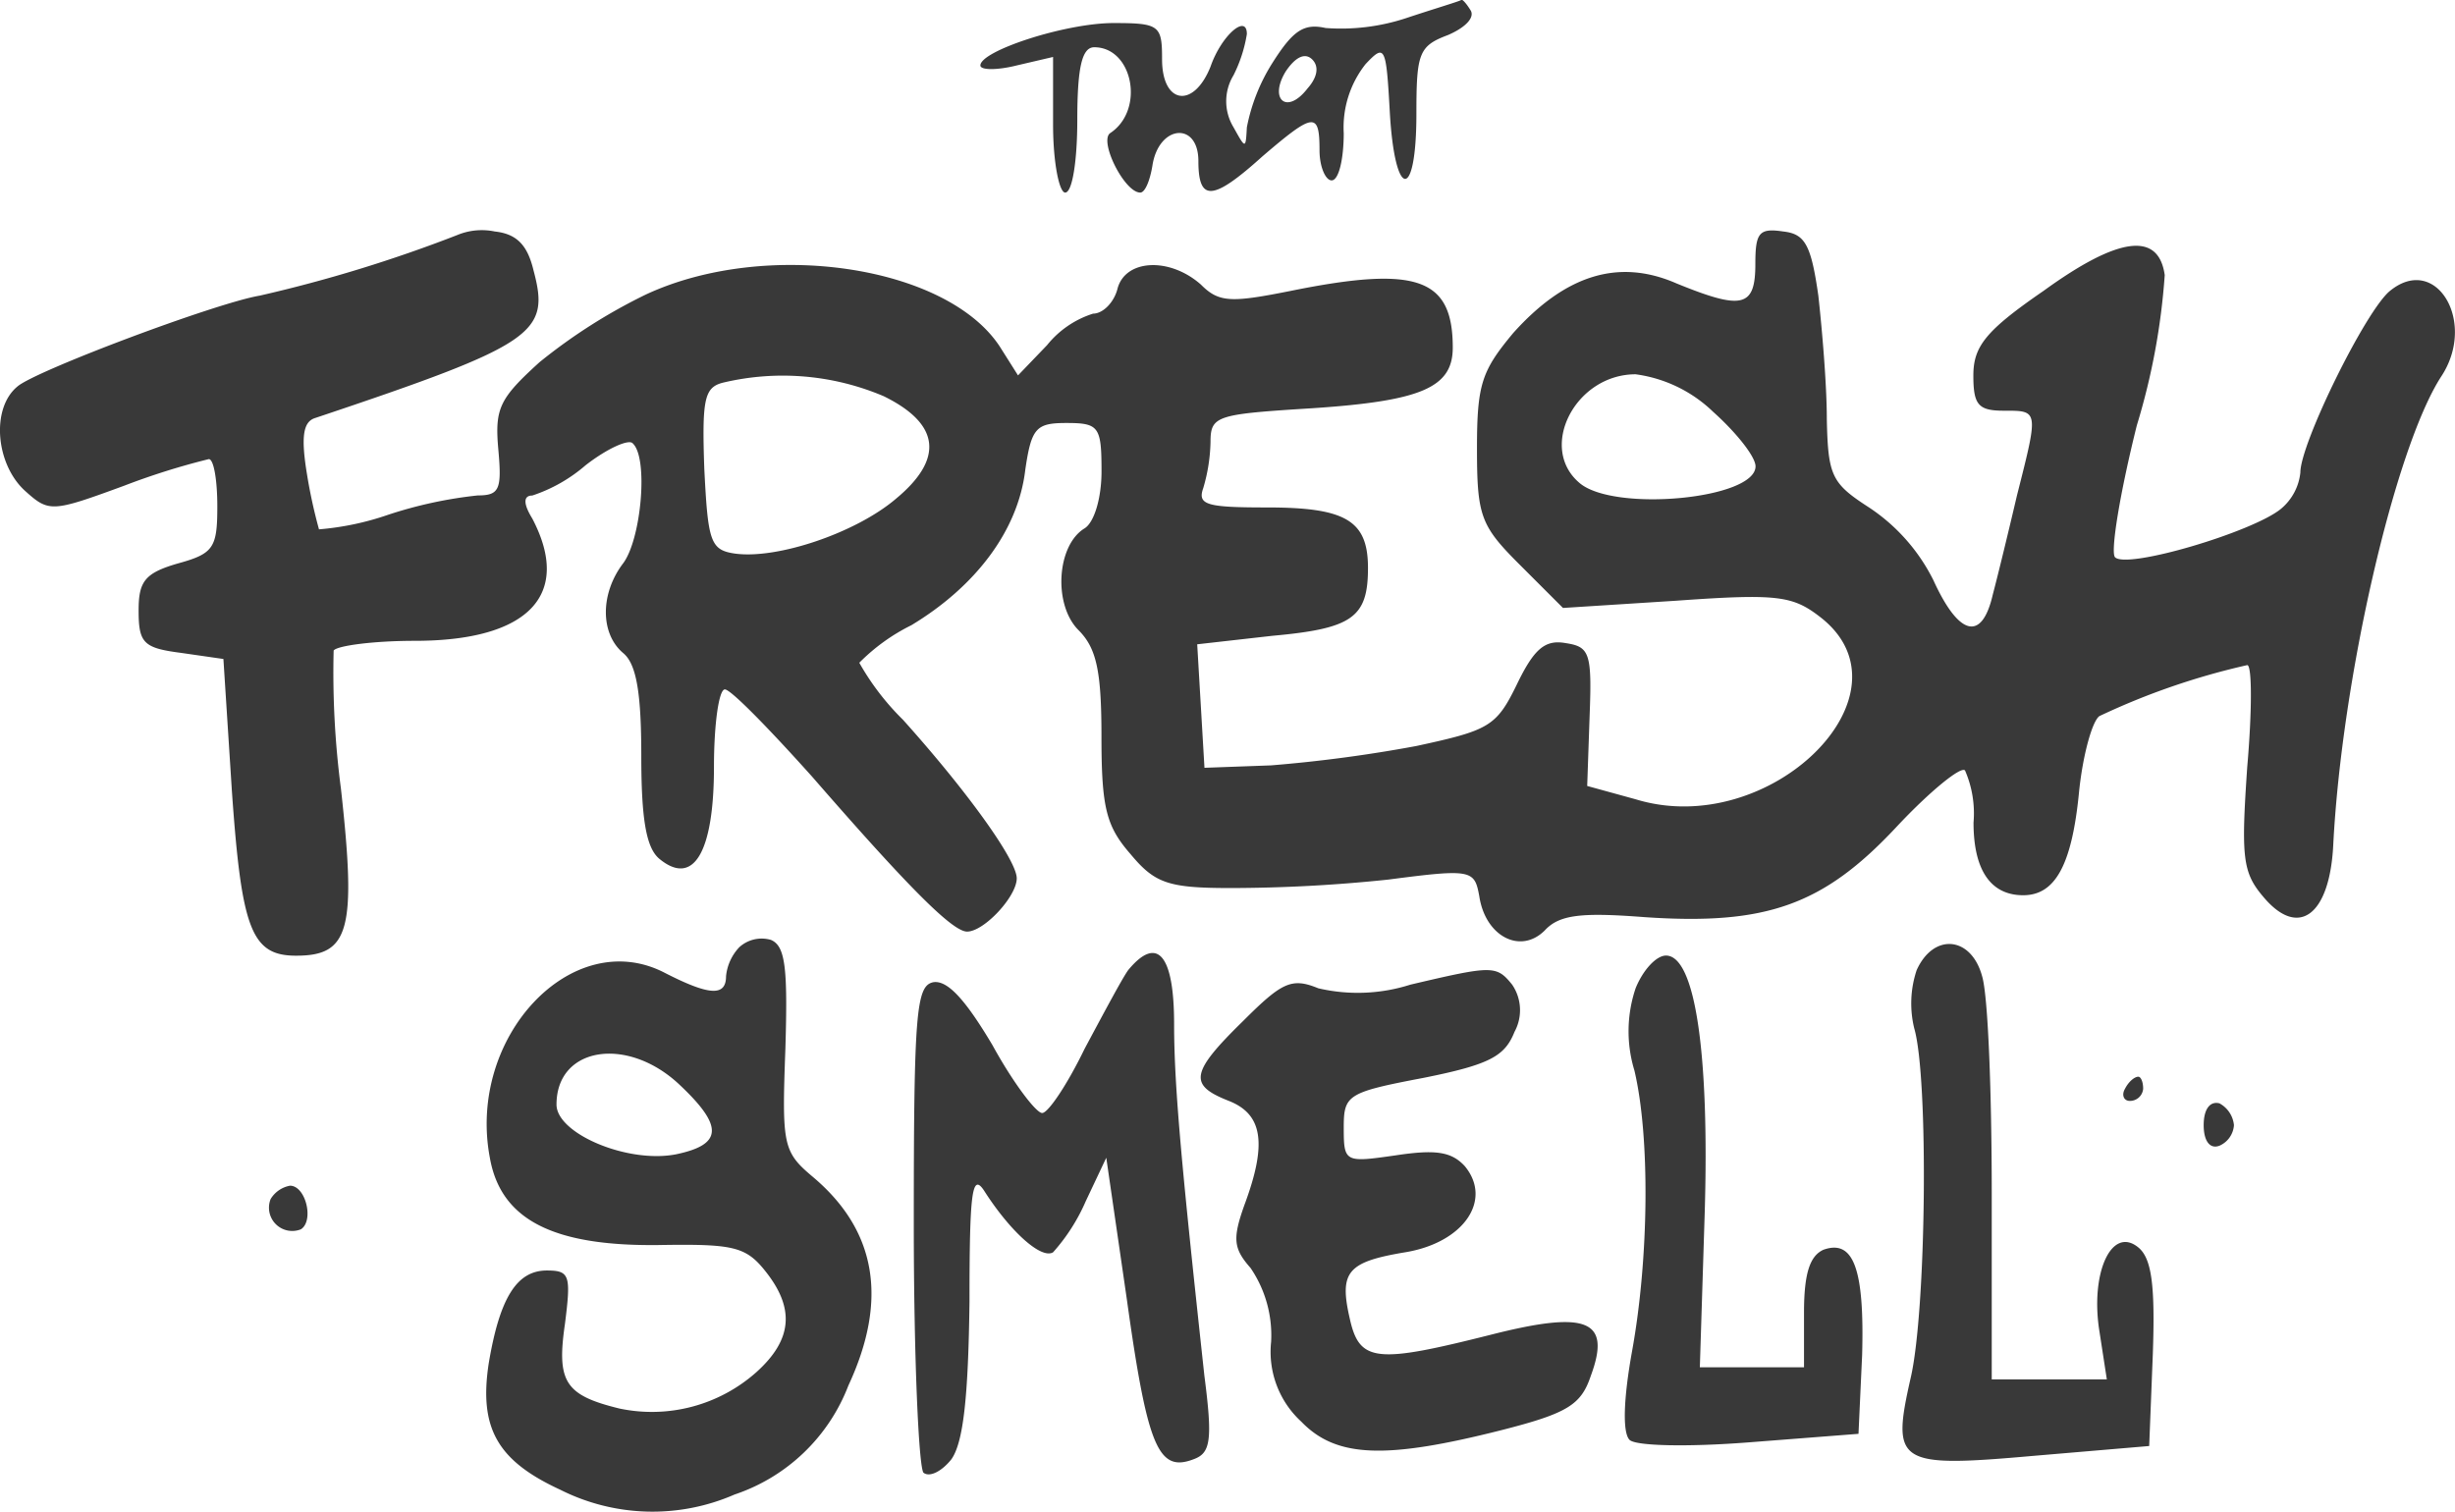
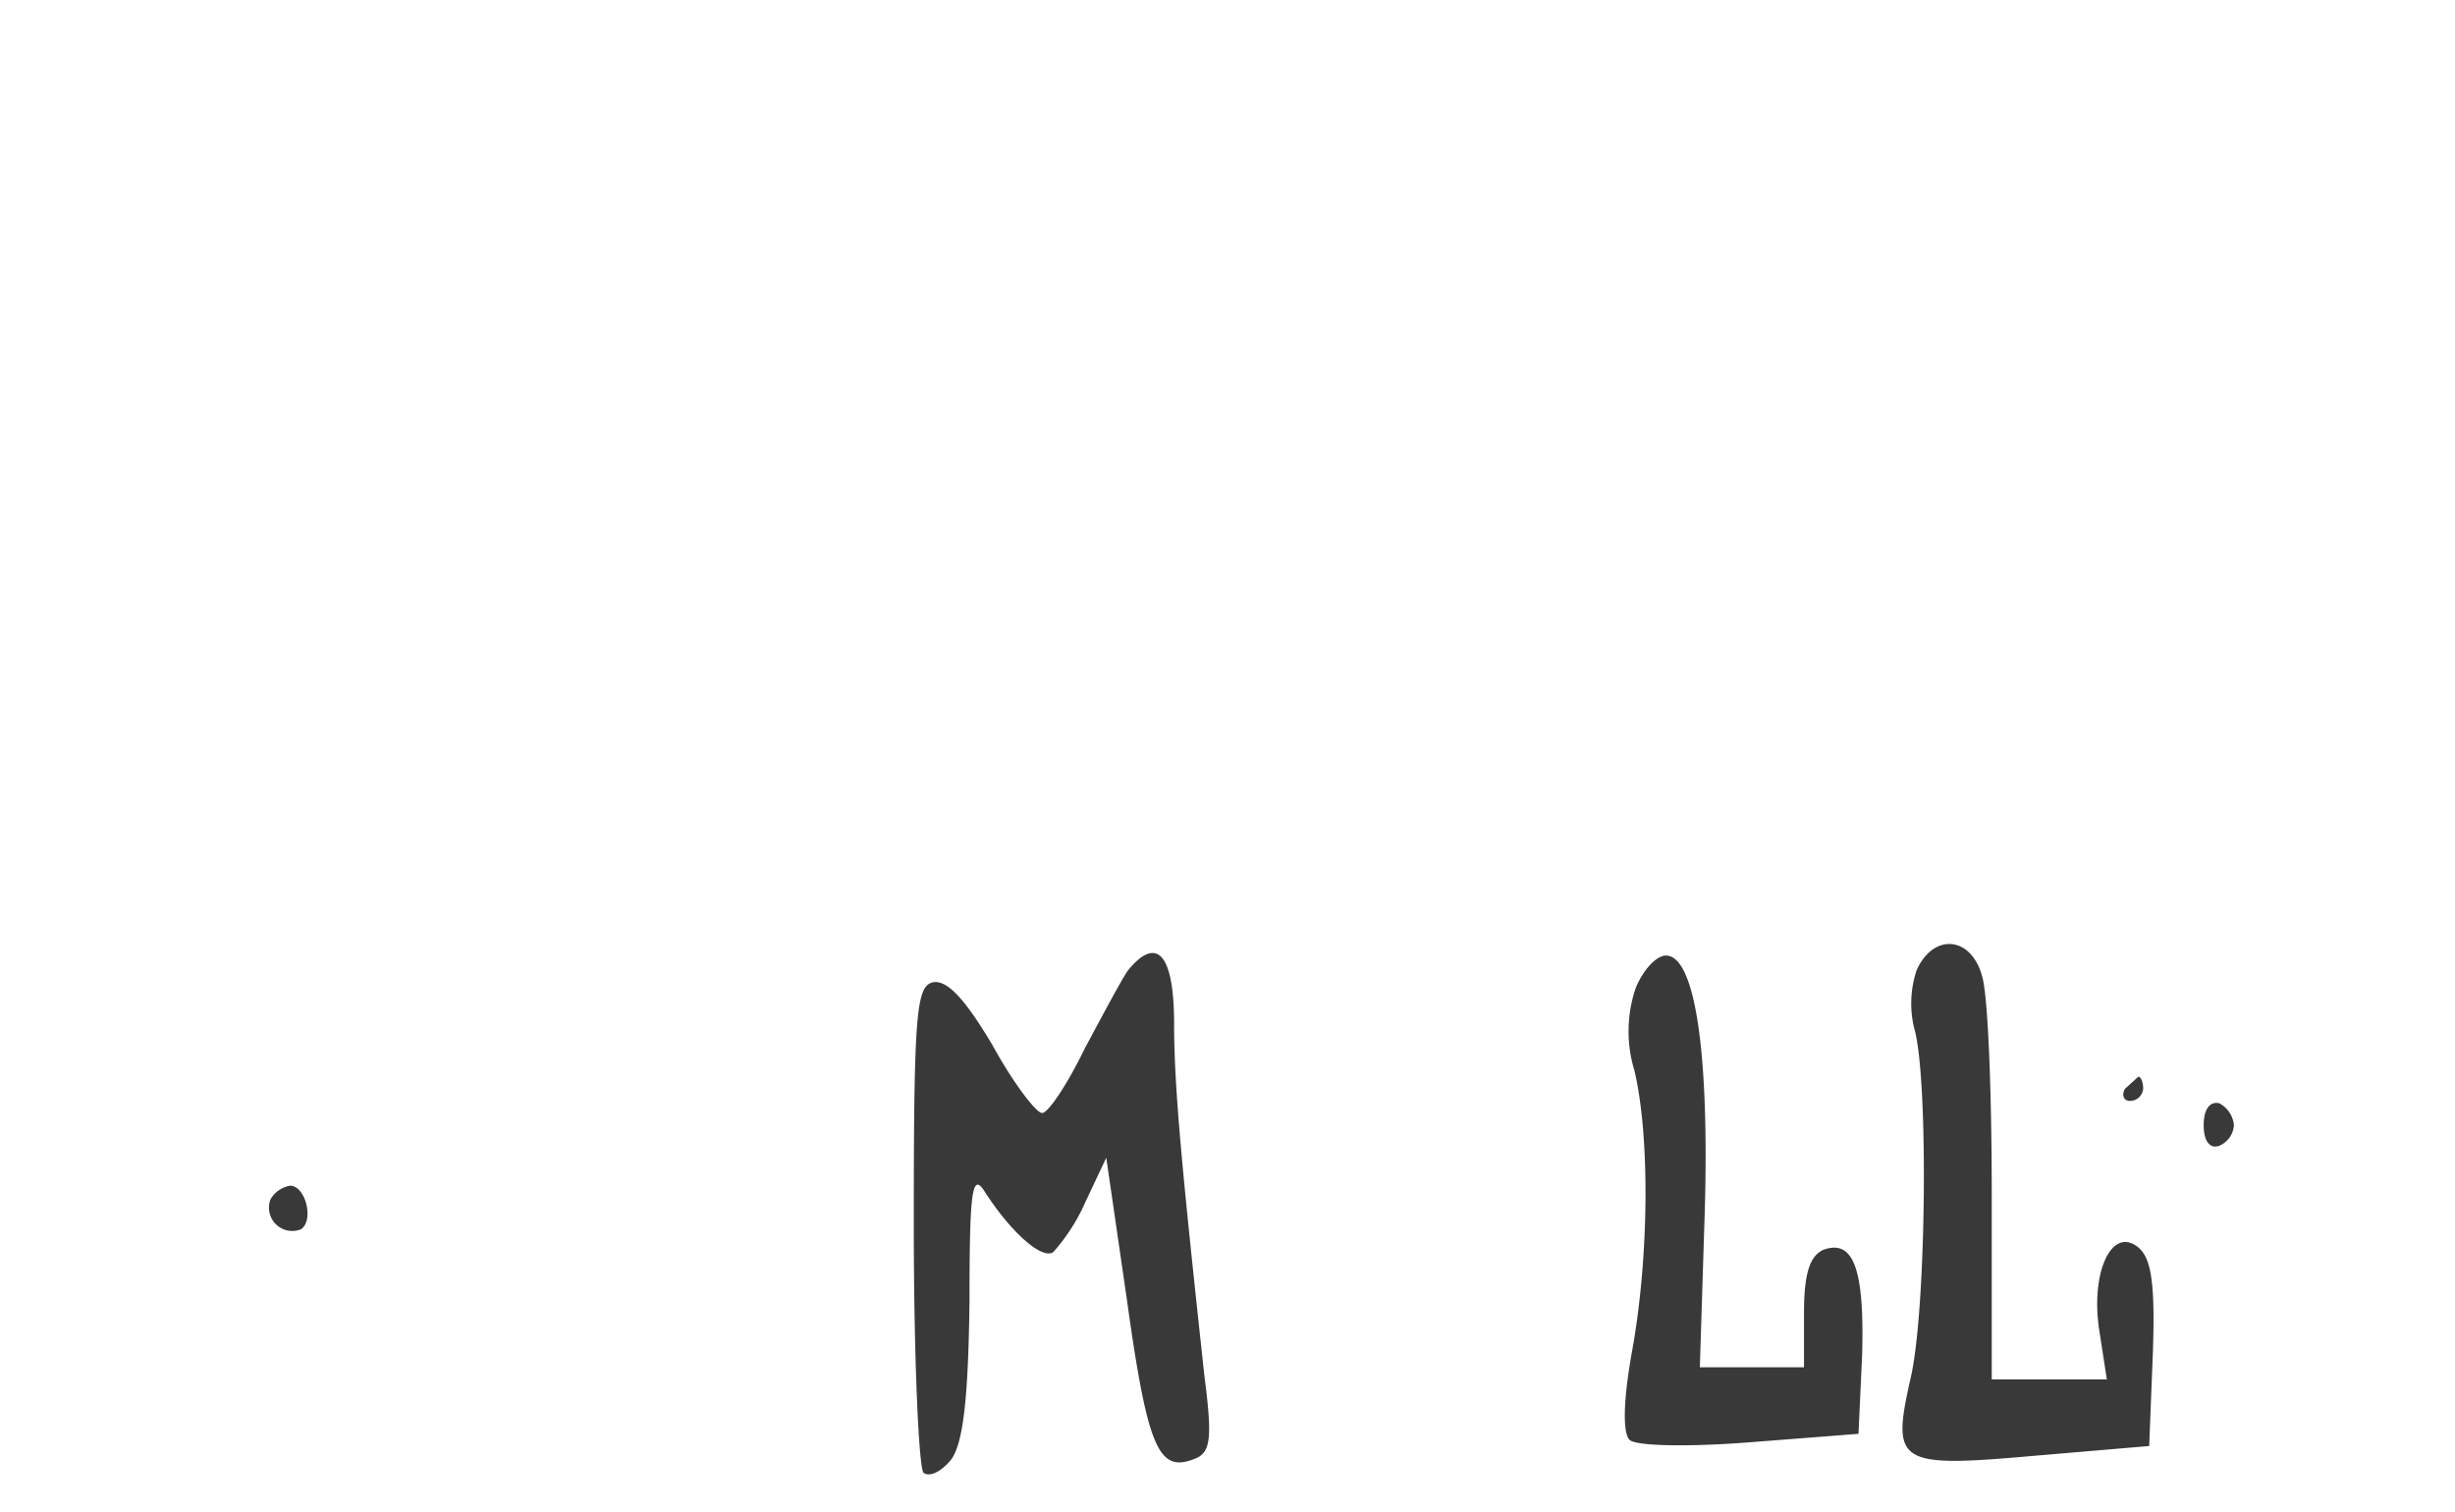
<svg xmlns="http://www.w3.org/2000/svg" width="120.436" height="74.172" viewBox="0 0 120.436 74.172">
  <g id="sad-1" transform="translate(-0.055 124.913)">
-     <path id="Path_1806" data-name="Path 1806" d="M101.856-124.014a10.192,10.192,0,0,1-3.922.475c-1.07-.238-1.6.119-2.614,1.723a9.146,9.146,0,0,0-1.248,3.149c-.059,1.07-.059,1.07-.654,0a2.452,2.452,0,0,1,0-2.555,6.932,6.932,0,0,0,.654-2.02c0-1.01-1.248.059-1.783,1.6-.832,2.08-2.377,1.842-2.377-.357,0-1.664-.119-1.783-2.377-1.783-2.377,0-6.536,1.367-6.536,2.08,0,.238.832.238,1.783,0l1.783-.416v3.327c0,1.842.3,3.327.594,3.327.357,0,.594-1.6.594-3.565,0-2.614.238-3.565.832-3.565,1.9,0,2.5,3.09.772,4.219-.535.416.713,2.911,1.485,2.911.238,0,.475-.594.594-1.307.3-2.02,2.258-2.2,2.258-.238,0,2.02.713,1.961,3.149-.238,2.5-2.139,2.793-2.2,2.793-.3,0,.832.3,1.485.594,1.485.356,0,.594-1.07.594-2.317a5.014,5.014,0,0,1,1.07-3.387c.951-1.01,1.01-.891,1.188,2.317.238,4.337,1.307,4.456,1.307.119,0-2.971.119-3.327,1.545-3.862.832-.357,1.307-.832,1.129-1.188-.178-.3-.416-.594-.475-.535S103.282-124.489,101.856-124.014Zm-4.813,3.446c-1.01,1.307-1.9.535-1.07-.832.475-.713.951-.951,1.307-.594S97.518-121.1,97.043-120.568Z" transform="translate(-32.849 0)" fill="#393939" />
-     <path id="Path_1807" data-name="Path 1807" d="M22.482-105.656a69.237,69.237,0,0,1-9.685,2.971C10.658-102.329,1.8-99,.913-98.229c-1.307,1.07-1.07,3.8.357,5.11,1.188,1.07,1.307,1.07,4.872-.238A34.817,34.817,0,0,1,10.3-94.664c.238,0,.416,1.01.416,2.317,0,2.02-.178,2.317-1.9,2.793-1.664.475-1.961.891-1.961,2.317,0,1.6.238,1.842,2.08,2.08l2.08.3.416,6.477c.475,6.774.951,8.081,3.149,8.081,2.614,0,2.971-1.248,2.2-8.2a43.8,43.8,0,0,1-.357-6.774c.178-.238,1.961-.475,3.981-.475,5.585,0,7.724-2.258,5.764-6-.475-.772-.416-1.129,0-1.129a7.665,7.665,0,0,0,2.614-1.485c1.07-.832,2.139-1.307,2.317-1.07.772.713.416,4.694-.475,5.882-1.129,1.485-1.129,3.446,0,4.4.654.535.891,1.961.891,5.051s.238,4.516.891,5.051c1.664,1.367,2.674-.3,2.674-4.516,0-2.08.238-3.8.535-3.8s2.2,1.961,4.278,4.278c4.753,5.466,6.892,7.605,7.605,7.605.832,0,2.436-1.723,2.436-2.614s-2.436-4.278-5.585-7.784a12.563,12.563,0,0,1-2.139-2.793,9.5,9.5,0,0,1,2.555-1.842c3.149-1.9,5.229-4.635,5.585-7.605.3-2.08.535-2.317,2.02-2.317,1.6,0,1.723.178,1.723,2.377,0,1.307-.357,2.5-.832,2.793-1.367.832-1.545,3.743-.3,4.991.891.891,1.129,2.02,1.129,5.229,0,3.506.238,4.4,1.426,5.764,1.188,1.426,1.842,1.664,4.872,1.664a74.536,74.536,0,0,0,7.784-.416c4.1-.535,4.219-.475,4.456.832.3,1.961,2.02,2.852,3.209,1.664.713-.772,1.783-.891,4.872-.654,6,.416,8.794-.594,12.359-4.4,1.664-1.783,3.209-3.03,3.387-2.793a5.28,5.28,0,0,1,.416,2.555c0,2.317.832,3.565,2.436,3.565,1.545,0,2.377-1.426,2.733-4.991.178-1.842.654-3.565,1.01-3.8a34.863,34.863,0,0,1,7.249-2.5c.238,0,.238,2.258,0,4.991-.3,4.4-.238,5.169.772,6.358,1.723,2.08,3.268.951,3.446-2.5.416-8.2,3.03-19.489,5.288-22.995,1.783-2.674-.238-6.061-2.5-4.219-1.188.951-4.4,7.487-4.4,8.913a2.67,2.67,0,0,1-.951,1.783c-1.367,1.129-7.546,2.971-8.14,2.377-.238-.238.238-3.149,1.07-6.477a33.032,33.032,0,0,0,1.367-7.368c-.3-2.139-2.258-1.9-5.942.772-2.852,1.961-3.446,2.733-3.446,4.159s.238,1.723,1.485,1.723c1.723,0,1.723-.059.654,4.159-.416,1.783-.951,3.981-1.188,4.872-.535,2.317-1.664,2.02-2.911-.713a9.2,9.2,0,0,0-3.149-3.565c-1.842-1.188-2.02-1.545-2.08-4.337,0-1.723-.238-4.456-.416-6.061-.356-2.5-.654-3.03-1.723-3.149-1.188-.178-1.367.059-1.367,1.6,0,2.139-.654,2.258-3.862.951-2.852-1.248-5.466-.416-8.021,2.436C72.75-99,72.512-98.348,72.512-95.2c0,3.327.178,3.8,2.08,5.7l2.139,2.139,5.585-.357c4.991-.357,5.7-.238,7.071.832,4.753,3.743-2.5,10.933-9.091,8.913l-2.377-.654.119-3.446c.119-3.09,0-3.387-1.188-3.565-1.01-.178-1.545.3-2.377,2.02-1.01,2.08-1.367,2.258-4.932,3.03a69.654,69.654,0,0,1-7.13.951l-3.268.119-.178-3.03-.178-3.03,3.684-.416c3.922-.356,4.694-.891,4.694-3.327,0-2.317-1.07-2.971-4.932-2.971-2.971,0-3.446-.119-3.149-.951A8.561,8.561,0,0,0,59.44-95.5c0-1.307.3-1.367,5.051-1.664,5.288-.357,6.833-1.01,6.833-2.971,0-3.387-1.723-4.04-7.9-2.793-2.971.594-3.565.594-4.456-.3-1.545-1.367-3.743-1.248-4.1.238-.178.654-.713,1.188-1.188,1.188a4.729,4.729,0,0,0-2.258,1.545l-1.426,1.485L49.1-100.19c-2.614-3.981-11.468-5.288-17.35-2.555a27.09,27.09,0,0,0-5.229,3.327c-1.961,1.783-2.2,2.258-2.02,4.278.178,1.961.059,2.258-1.01,2.258a21.143,21.143,0,0,0-4.4.951,13.834,13.834,0,0,1-3.387.713,25.457,25.457,0,0,1-.594-2.733c-.3-1.842-.178-2.555.416-2.733,10.814-3.624,11.527-4.159,10.7-7.249-.3-1.248-.832-1.783-1.9-1.9A3.139,3.139,0,0,0,22.482-105.656Zm20.915,7.9c2.793,1.367,2.971,3.09.594,5.051-1.961,1.664-5.823,2.971-7.9,2.674-1.188-.178-1.307-.594-1.485-4.159-.119-3.387,0-3.981.891-4.219A12.656,12.656,0,0,1,43.4-97.754Zm40.7.772c1.129,1.01,2.08,2.2,2.08,2.674,0,1.6-6.892,2.258-8.616.832-2.08-1.723-.238-5.348,2.733-5.348A6.763,6.763,0,0,1,84.1-96.981Z" transform="translate(0 -7.722)" fill="#393939" />
-     <path id="Path_1808" data-name="Path 1808" d="M52.618-46.991a2.412,2.412,0,0,0-.654,1.426c0,1.01-.832.951-3.03-.178-4.516-2.317-9.685,3.149-8.556,9.091.535,3.03,3.09,4.337,8.259,4.278,3.624-.059,4.278.059,5.229,1.248,1.485,1.842,1.367,3.387-.416,4.991a7.71,7.71,0,0,1-6.714,1.783c-2.674-.654-3.09-1.307-2.674-4.159.3-2.377.238-2.614-.891-2.614-1.485,0-2.317,1.367-2.852,4.575-.475,3.149.416,4.753,3.506,6.179a10.055,10.055,0,0,0,8.556.238,9.063,9.063,0,0,0,5.585-5.348c1.961-4.219,1.367-7.605-1.723-10.22C54.757-36.95,54.7-37.247,54.875-42c.119-3.981,0-5.051-.713-5.348A1.632,1.632,0,0,0,52.618-46.991Zm-2.911,6.774c2.139,2.02,2.08,2.911-.178,3.387-2.377.475-5.882-1.01-5.882-2.436C43.645-42.119,47.151-42.654,49.706-40.218Z" transform="translate(-16.291 -31.449)" fill="#393939" />
    <path id="Path_1809" data-name="Path 1809" d="M157.826-45.676a5.16,5.16,0,0,0-.119,2.852c.713,2.436.594,13.9-.178,17.172-.951,4.219-.654,4.4,6.12,3.8l5.585-.475.178-4.516c.119-3.387-.059-4.694-.713-5.229-1.307-1.07-2.377,1.248-1.9,4.159l.357,2.317H161.51v-9.091c0-4.932-.178-9.745-.475-10.7C160.5-47.34,158.658-47.518,157.826-45.676Z" transform="translate(-63.745 -31.635)" fill="#393939" />
    <path id="Path_1810" data-name="Path 1810" d="M86.017-45.373c-.3.416-1.248,2.2-2.139,3.862-.832,1.723-1.783,3.149-2.08,3.149s-1.426-1.485-2.436-3.327c-1.307-2.2-2.2-3.209-2.911-3.09-.832.178-.951,1.485-.951,11.884,0,6.417.238,11.884.475,12.181.3.238.891-.059,1.367-.654.594-.832.832-3.09.891-7.724,0-5.348.119-6.358.713-5.466,1.248,1.961,2.793,3.387,3.387,3.03a9.318,9.318,0,0,0,1.6-2.5l1.01-2.139,1.01,6.952c1.01,7.249,1.545,8.5,3.268,7.843.832-.3.951-.891.535-4.1-1.07-9.863-1.485-14.082-1.485-17.231C88.275-46.145,87.443-47.1,86.017-45.373Z" transform="translate(-30.617 -31.939)" fill="#393939" />
    <path id="Path_1811" data-name="Path 1811" d="M134.737-44.4a6.6,6.6,0,0,0-.059,4.04c.772,3.268.713,9.21-.119,13.785-.416,2.317-.475,3.981-.119,4.337.3.3,2.852.357,5.882.119l5.348-.416.178-3.862c.119-4.219-.416-5.7-1.9-5.169-.654.3-.951,1.129-.951,3.09V-25.8h-5.11l.238-7.546c.238-7.9-.475-12.656-1.9-12.656C135.747-46,135.094-45.287,134.737-44.4Z" transform="translate(-54.442 -32.025)" fill="#393939" />
-     <path id="Path_1812" data-name="Path 1812" d="M109.476-44.087a8.506,8.506,0,0,1-4.516.178c-1.307-.535-1.783-.3-3.684,1.6-2.614,2.555-2.674,3.149-.713,3.922,1.664.654,1.9,2.08.772,5.11-.594,1.664-.535,2.139.3,3.09a5.859,5.859,0,0,1,1.01,3.624,4.646,4.646,0,0,0,1.485,3.922c1.723,1.783,4.159,1.842,9.8.416,3.268-.832,3.922-1.248,4.4-2.674,1.01-2.733-.178-3.209-4.872-2.02-5.645,1.426-6.477,1.367-6.952-.772-.535-2.317-.119-2.793,2.733-3.268s4.278-2.555,2.911-4.219c-.654-.713-1.426-.832-3.387-.535-2.5.357-2.555.357-2.555-1.367,0-1.6.178-1.723,3.922-2.436,3.268-.654,3.981-1.07,4.456-2.258a2.224,2.224,0,0,0-.119-2.317C113.695-45.038,113.516-45.038,109.476-44.087Z" transform="translate(-40.232 -32.512)" fill="#393939" />
-     <path id="Path_1813" data-name="Path 1813" d="M175.443-35.406c-.178.3-.059.594.238.594a.651.651,0,0,0,.654-.594c0-.357-.119-.594-.238-.594C175.918-36,175.621-35.762,175.443-35.406Z" transform="translate(-71.142 -36.083)" fill="#393939" />
+     <path id="Path_1813" data-name="Path 1813" d="M175.443-35.406c-.178.3-.059.594.238.594a.651.651,0,0,0,.654-.594c0-.357-.119-.594-.238-.594Z" transform="translate(-71.142 -36.083)" fill="#393939" />
    <path id="Path_1814" data-name="Path 1814" d="M182-32.744c0,.772.3,1.188.772,1.01a1.188,1.188,0,0,0,.713-1.01,1.366,1.366,0,0,0-.713-1.07C182.3-33.933,182-33.517,182-32.744Z" transform="translate(-73.838 -36.962)" fill="#393939" />
    <path id="Path_1815" data-name="Path 1815" d="M22.323-26.346a1.142,1.142,0,0,0,1.485,1.485c.654-.416.238-2.139-.535-2.139A1.4,1.4,0,0,0,22.323-26.346Z" transform="translate(-8.991 -39.735)" fill="#393939" />
  </g>
</svg>